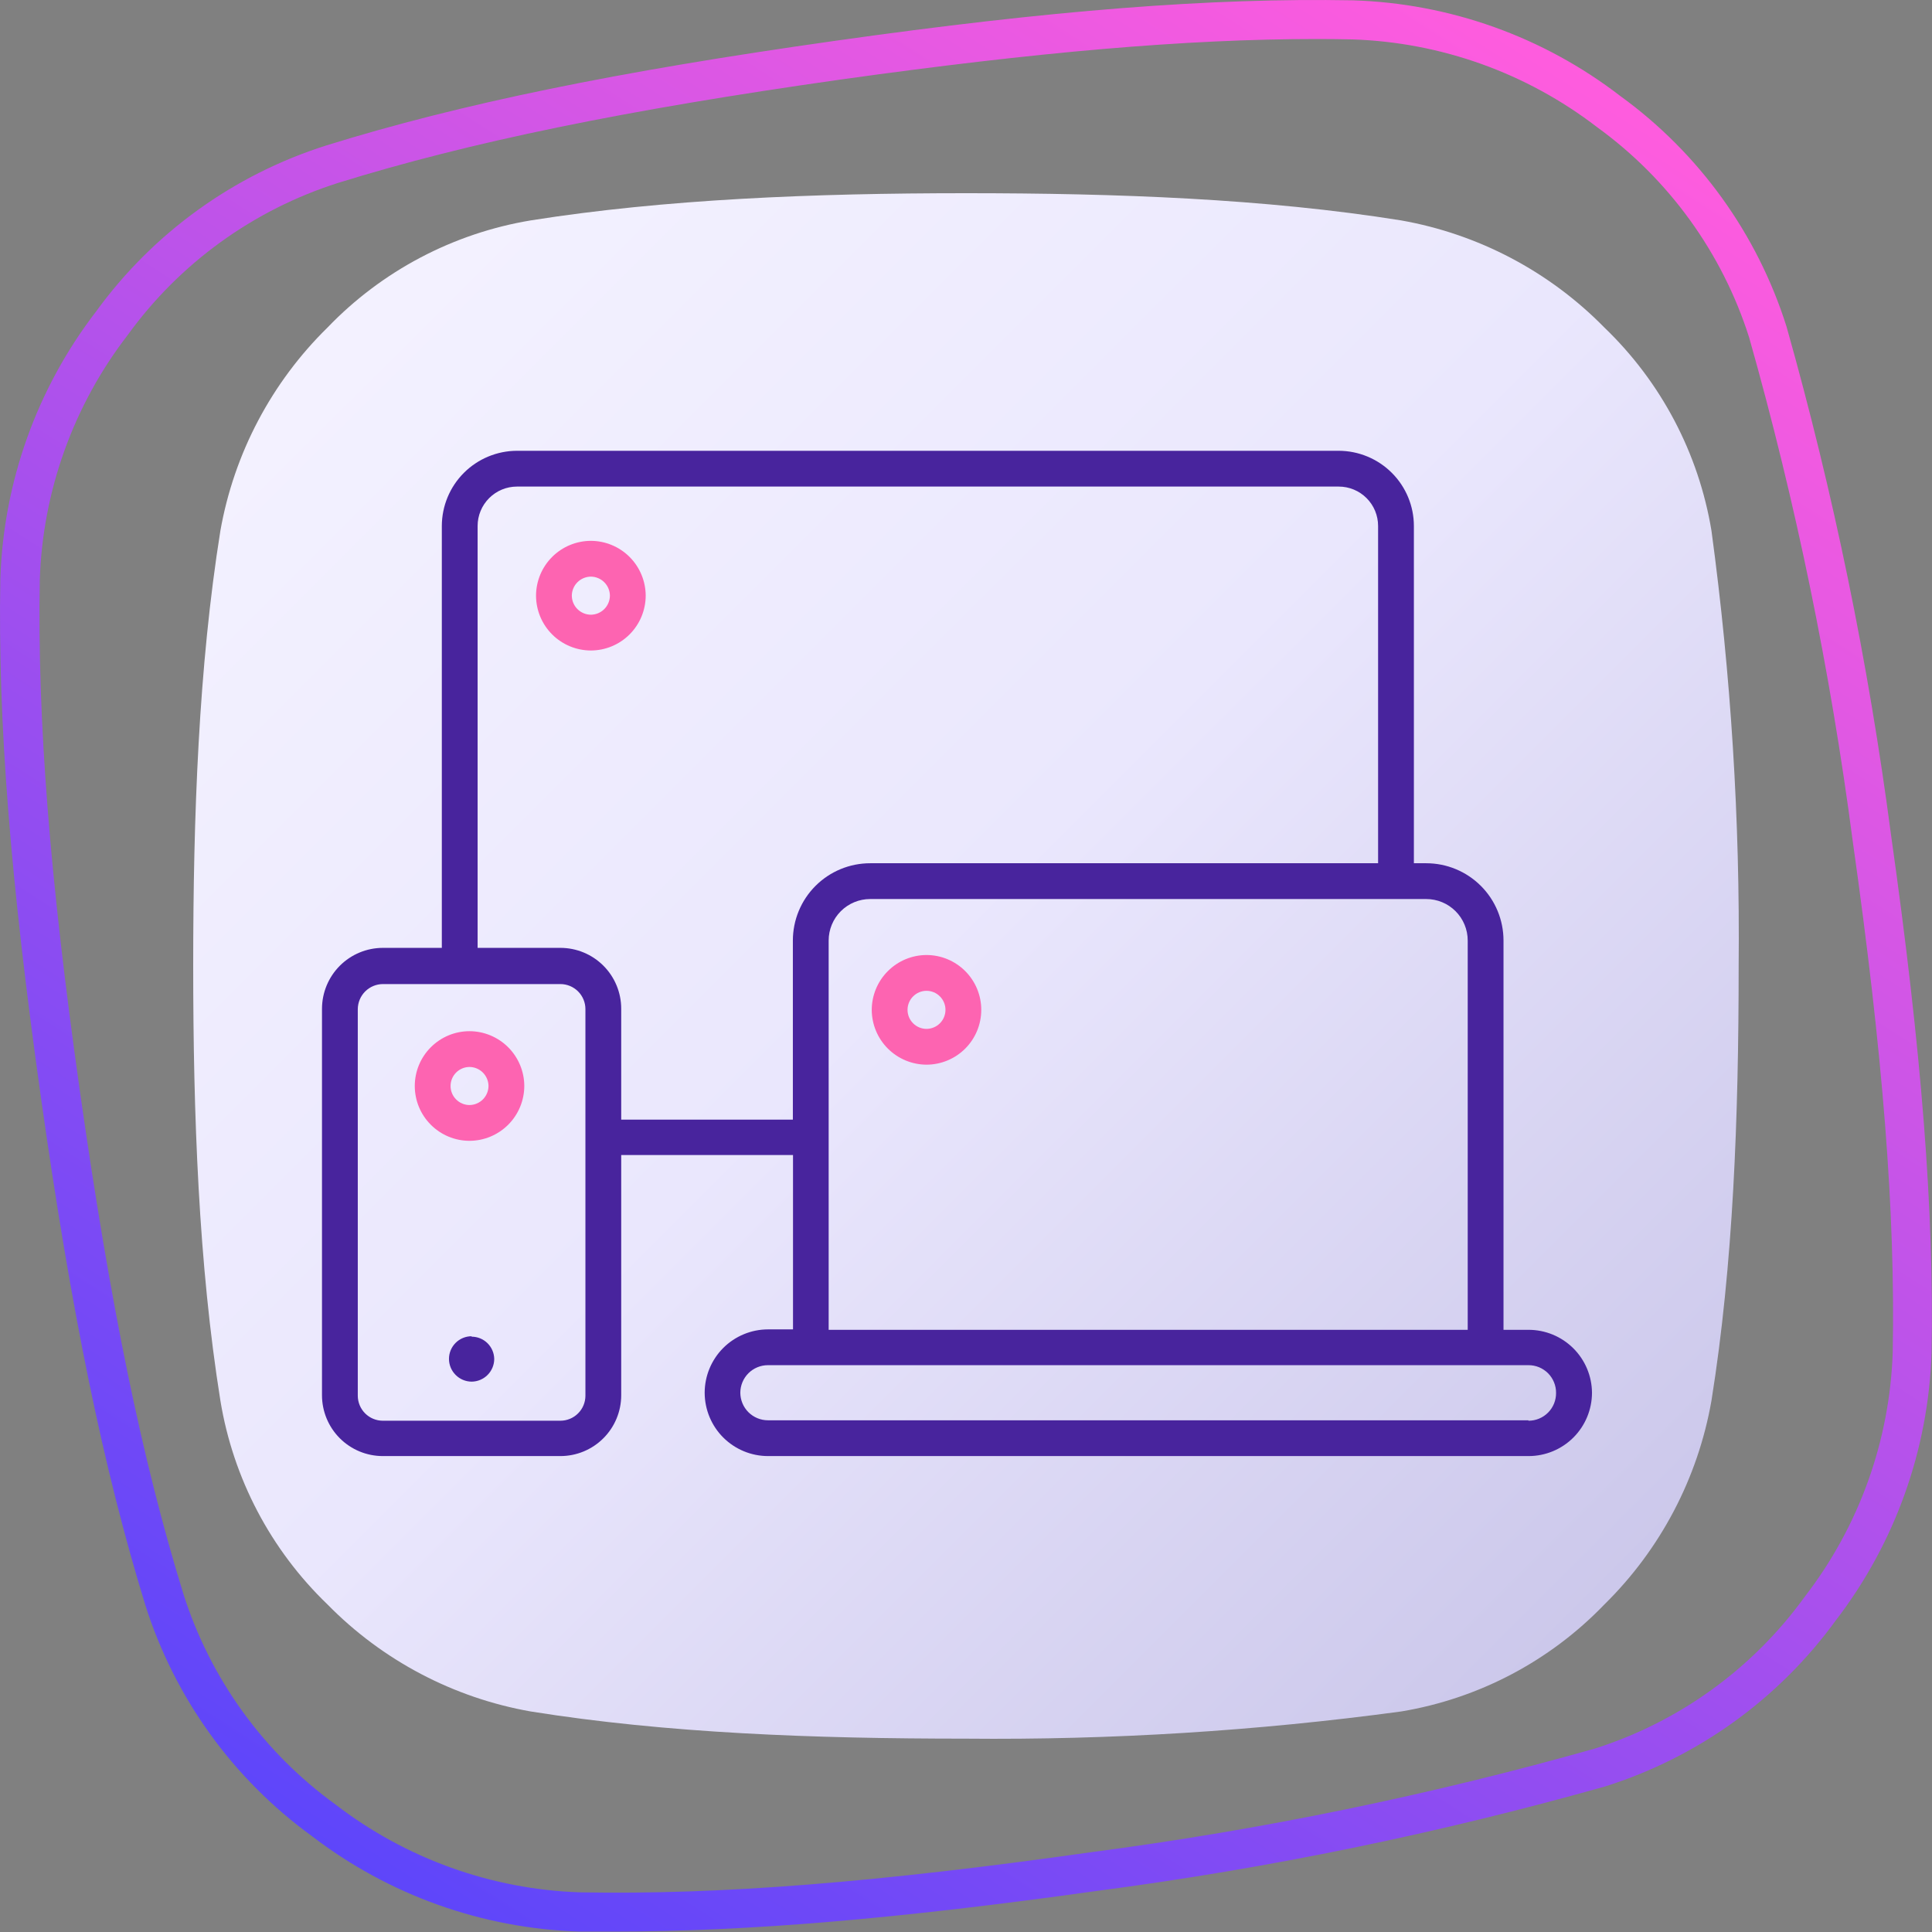
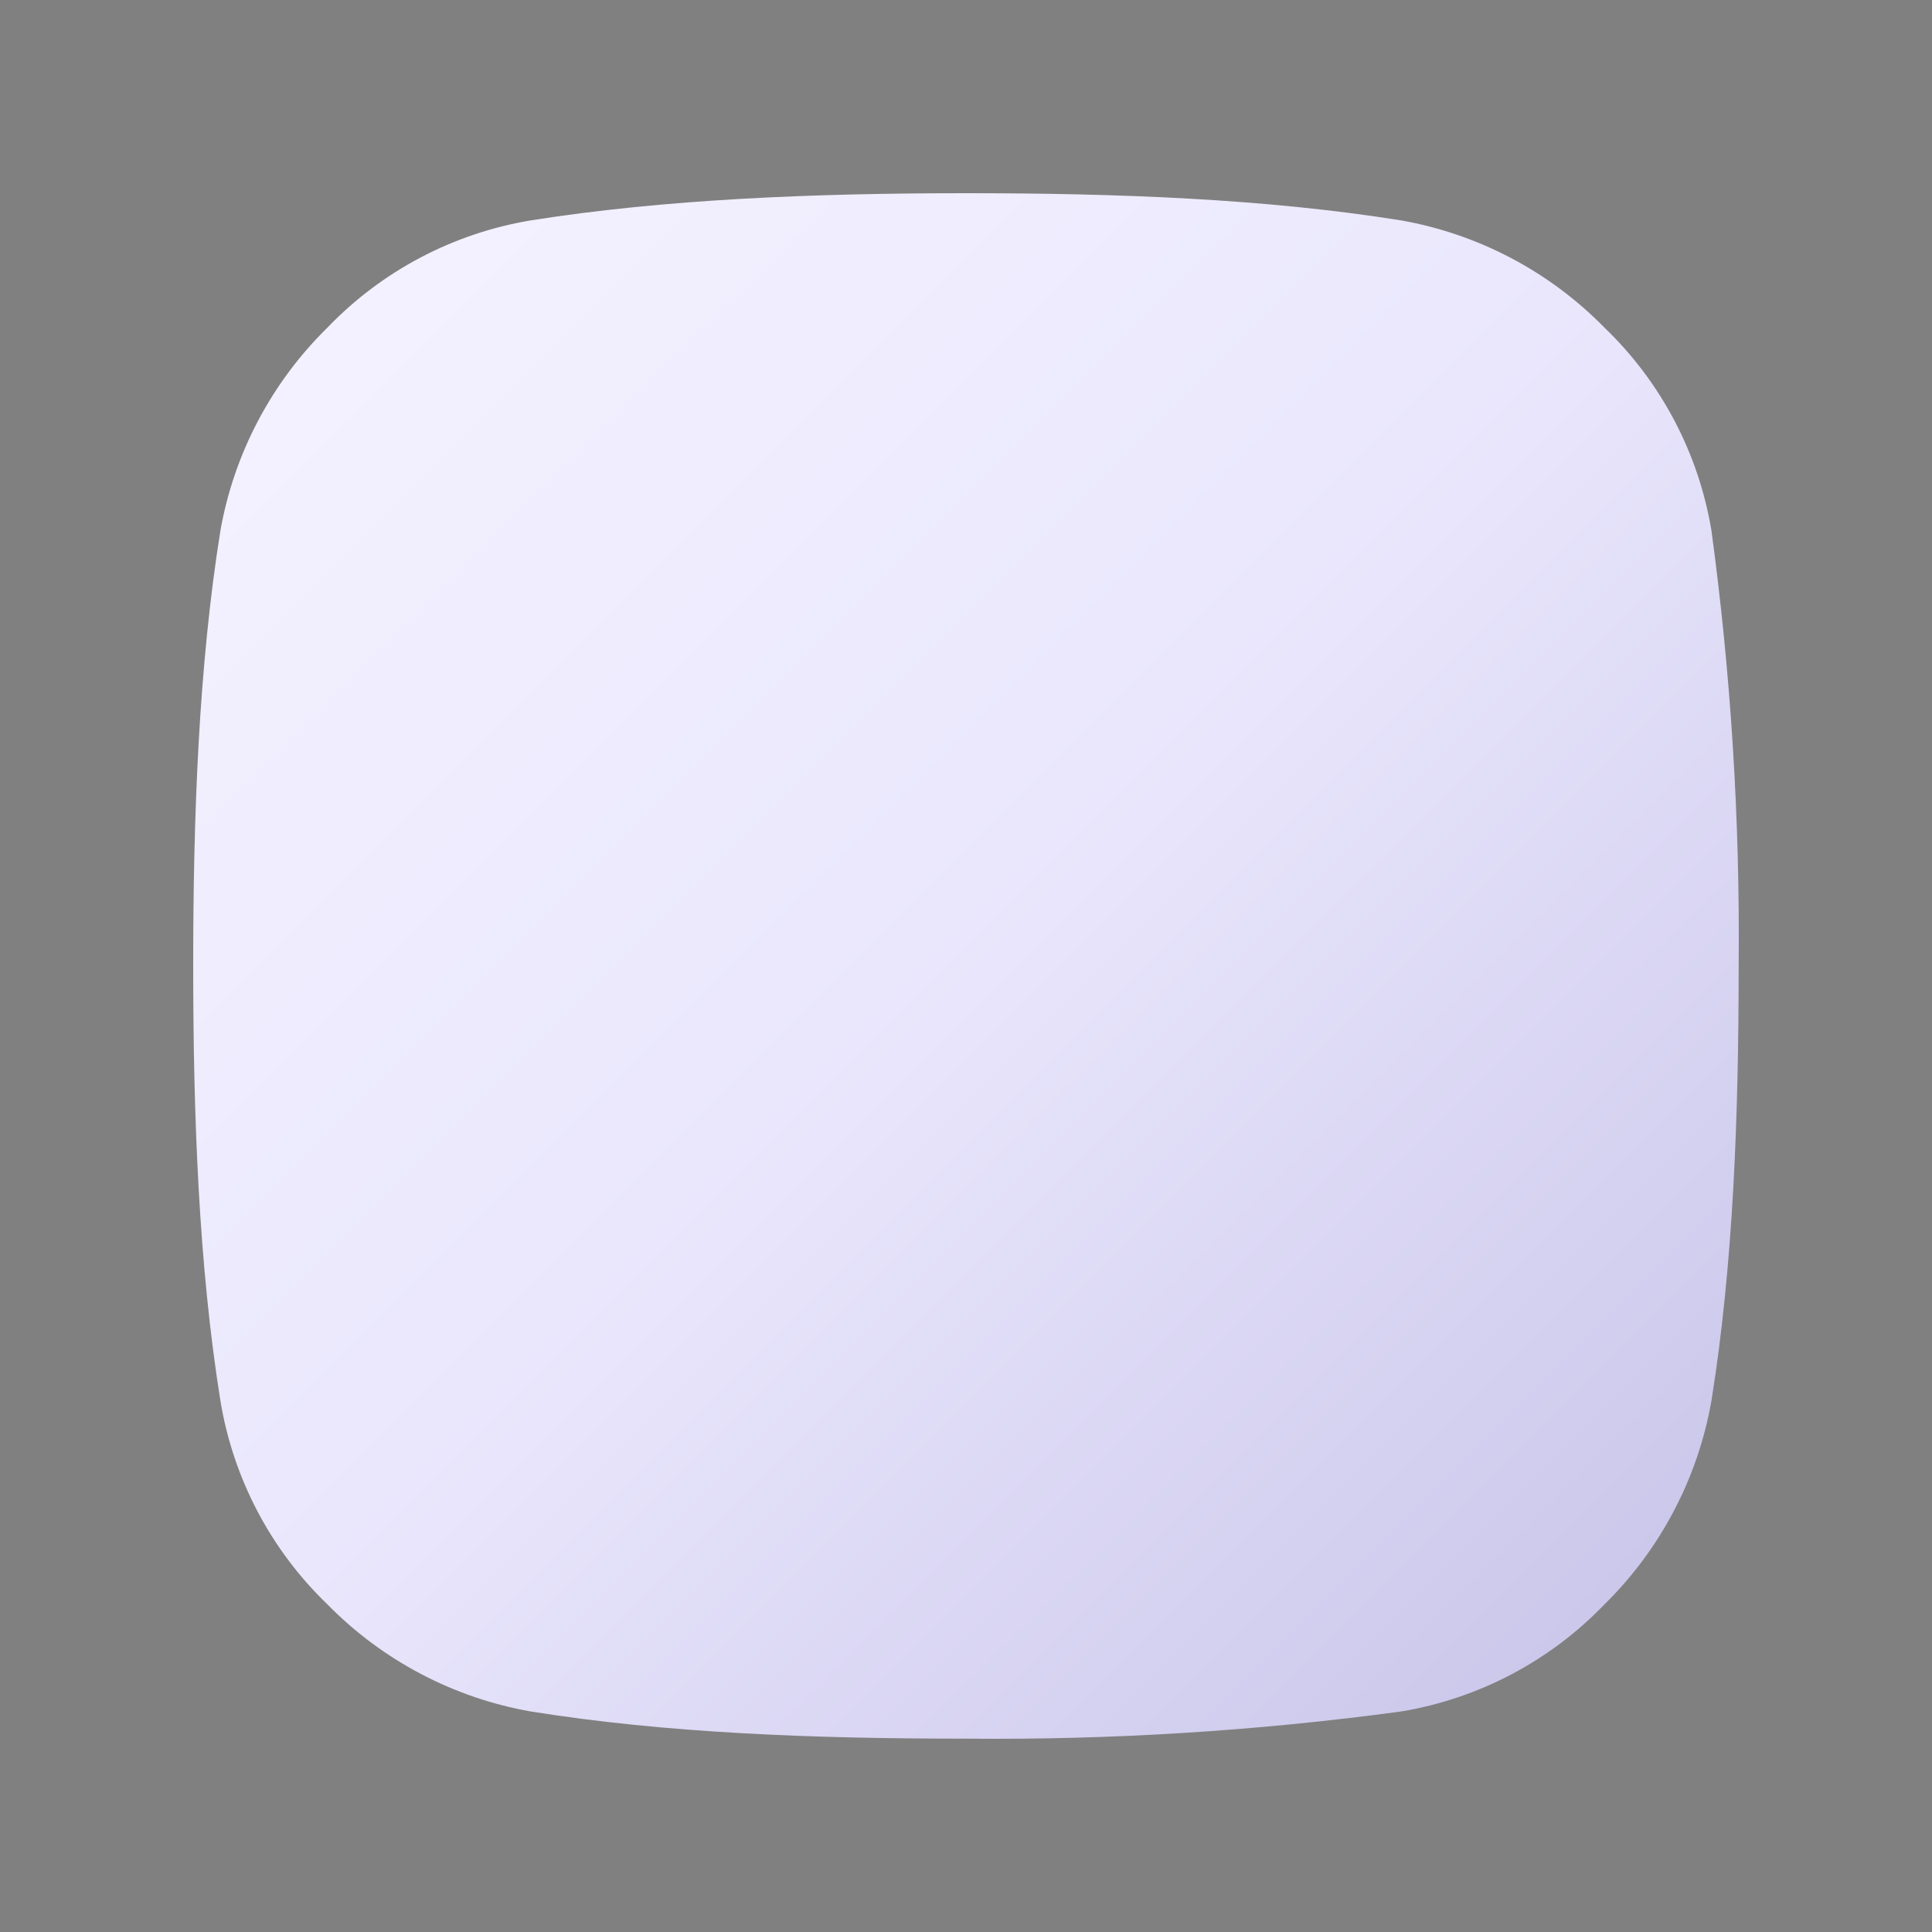
<svg xmlns="http://www.w3.org/2000/svg" width="80" height="80" viewBox="0 0 80 80" fill="none">
  <rect x="0" y="0" width="80" height="80" fill="#808080" stroke="none" />
  <path d="M39.997 8C46.236 8 52.384 8.225 58.014 9.126C61.214 9.69 64.157 11.241 66.432 13.561C68.78 15.814 70.336 18.765 70.868 21.975C71.676 27.944 72.052 33.963 71.994 39.986C71.994 46.295 71.769 52.368 70.868 57.997C70.307 61.205 68.755 64.157 66.432 66.439C64.176 68.784 61.224 70.337 58.014 70.869C52.043 71.676 46.022 72.052 39.997 71.994C33.68 71.994 27.61 71.769 21.98 70.869C18.781 70.306 15.838 68.757 13.563 66.439C11.21 64.178 9.654 61.216 9.126 57.997C8.225 52.368 8 46.177 8 39.986C8 33.795 8.225 27.604 9.126 21.975C9.692 18.777 11.243 15.835 13.563 13.561C15.817 11.215 18.77 9.659 21.98 9.126C27.52 8.248 33.68 8 39.997 8Z" fill="url(#paint0_linear_21617_40652)" />
-   <path d="M25.479 79.981H23.975C19.961 79.853 16.088 78.468 12.903 76.02C9.647 73.654 7.235 70.307 6.02 66.47C4.294 60.864 2.952 54.365 1.691 45.414C0.431 36.464 -0.094 29.852 0.014 23.97C0.143 19.957 1.528 16.086 3.975 12.903C6.336 9.645 9.683 7.232 13.52 6.02C19.056 4.3 25.555 2.963 34.575 1.691C43.526 0.425 50.133 -0.094 56.02 0.014C60.036 0.137 63.91 1.523 67.092 3.975C70.35 6.336 72.763 9.683 73.975 13.52C75.924 20.425 77.371 27.462 78.304 34.576C79.57 43.526 80.09 50.138 79.981 56.02C79.852 60.034 78.466 63.907 76.02 67.092C73.657 70.348 70.311 72.759 66.475 73.97C59.57 75.918 52.533 77.365 45.42 78.299C37.205 79.451 30.988 79.981 25.479 79.981ZM54.521 1.616C49.11 1.616 42.931 2.157 34.814 3.293C25.88 4.559 19.462 5.88 14.002 7.573C10.496 8.686 7.44 10.896 5.284 13.878C3.039 16.789 1.767 20.333 1.648 24.007C1.545 29.792 2.054 36.329 3.309 45.187C4.565 54.045 5.885 60.468 7.595 66.004C8.706 69.51 10.914 72.566 13.894 74.722C16.807 76.964 20.35 78.236 24.023 78.358C29.814 78.466 36.345 77.947 45.209 76.692C52.246 75.768 59.207 74.336 66.037 72.406C69.538 71.294 72.589 69.086 74.738 66.107C76.982 63.197 78.254 59.655 78.374 55.983C78.483 50.193 77.968 43.661 76.713 34.797C75.791 27.76 74.359 20.799 72.427 13.97C71.312 10.469 69.105 7.417 66.129 5.263C63.215 3.022 59.672 1.752 55.999 1.632C55.501 1.621 55.008 1.616 54.521 1.616Z" fill="url(#paint1_linear_21617_40652)" />
-   <path d="M63.289 55.065H62.257V38.946C62.257 38.097 61.92 37.283 61.32 36.683C60.719 36.082 59.905 35.745 59.056 35.745H58.546V21.779C58.545 20.954 58.217 20.163 57.633 19.58C57.05 18.997 56.259 18.668 55.434 18.666H21.407C20.582 18.668 19.792 18.997 19.208 19.58C18.625 20.163 18.297 20.954 18.295 21.779V39.249H15.853C15.185 39.25 14.545 39.516 14.073 39.988C13.601 40.46 13.335 41.1 13.333 41.768V57.774C13.333 58.442 13.599 59.083 14.071 59.555C14.544 60.028 15.185 60.293 15.853 60.293H23.203C23.872 60.293 24.512 60.028 24.985 59.555C25.457 59.083 25.723 58.442 25.723 57.774V47.827H32.837V55.047H31.805C31.109 55.047 30.441 55.324 29.948 55.816C29.456 56.309 29.179 56.977 29.179 57.673C29.181 58.368 29.458 59.035 29.95 59.526C30.443 60.017 31.11 60.293 31.805 60.293H63.295C63.99 60.293 64.657 60.017 65.15 59.526C65.642 59.035 65.919 58.368 65.921 57.673C65.916 56.978 65.637 56.314 65.143 55.825C64.65 55.337 63.983 55.063 63.289 55.065ZM59.056 37.227C59.512 37.227 59.95 37.408 60.272 37.731C60.594 38.053 60.775 38.49 60.775 38.946V55.065H34.313V38.946C34.313 38.49 34.494 38.053 34.816 37.731C35.139 37.408 35.576 37.227 36.032 37.227H59.056ZM24.241 57.791C24.241 58.067 24.132 58.331 23.937 58.525C23.742 58.72 23.479 58.829 23.203 58.829H15.853C15.578 58.829 15.314 58.72 15.119 58.525C14.925 58.331 14.815 58.067 14.815 57.791V41.786C14.817 41.511 14.927 41.248 15.121 41.054C15.315 40.86 15.578 40.75 15.853 40.748H23.203C23.479 40.748 23.742 40.858 23.937 41.052C24.132 41.247 24.241 41.511 24.241 41.786V57.791ZM25.723 46.362V41.768C25.723 41.1 25.457 40.459 24.985 39.987C24.512 39.514 23.872 39.249 23.203 39.249H19.777V21.779C19.777 21.346 19.949 20.932 20.255 20.626C20.56 20.32 20.975 20.148 21.407 20.148H55.434C55.867 20.148 56.281 20.32 56.587 20.626C56.893 20.932 57.064 21.346 57.064 21.779V35.745H36.032C35.183 35.745 34.369 36.082 33.768 36.683C33.168 37.283 32.831 38.097 32.831 38.946V46.362H25.723ZM63.289 58.811H31.799C31.497 58.811 31.207 58.691 30.992 58.478C30.778 58.265 30.657 57.975 30.655 57.673C30.655 57.37 30.776 57.078 30.99 56.864C31.205 56.649 31.496 56.529 31.799 56.529H63.289C63.439 56.528 63.589 56.557 63.728 56.614C63.867 56.672 63.993 56.756 64.1 56.862C64.206 56.969 64.29 57.095 64.347 57.234C64.405 57.373 64.434 57.523 64.433 57.673C64.435 57.824 64.407 57.975 64.351 58.115C64.294 58.256 64.21 58.384 64.104 58.491C63.997 58.599 63.87 58.684 63.73 58.742C63.59 58.8 63.44 58.83 63.289 58.829V58.811ZM19.528 55.331C19.28 55.331 19.041 55.43 18.866 55.606C18.69 55.781 18.591 56.02 18.591 56.268C18.591 56.517 18.69 56.756 18.866 56.932C19.041 57.109 19.279 57.209 19.528 57.211C19.777 57.209 20.015 57.109 20.191 56.932C20.366 56.756 20.465 56.517 20.465 56.268C20.46 56.023 20.359 55.789 20.184 55.617C20.009 55.445 19.773 55.349 19.528 55.349V55.331Z" fill="#48249D" />
-   <path d="M38.367 39.545C37.766 39.546 37.189 39.786 36.764 40.212C36.338 40.637 36.099 41.214 36.097 41.815C36.099 42.417 36.338 42.993 36.764 43.419C37.189 43.844 37.766 44.084 38.367 44.086C38.968 44.084 39.544 43.844 39.969 43.419C40.394 42.993 40.632 42.416 40.632 41.815C40.632 41.214 40.394 40.638 39.969 40.212C39.544 39.786 38.968 39.546 38.367 39.545ZM38.367 42.604C38.158 42.604 37.958 42.521 37.81 42.373C37.662 42.225 37.579 42.024 37.579 41.815C37.579 41.606 37.662 41.406 37.81 41.258C37.958 41.11 38.158 41.027 38.367 41.027C38.575 41.028 38.775 41.112 38.921 41.26C39.068 41.407 39.15 41.607 39.15 41.815C39.15 42.023 39.068 42.223 38.921 42.371C38.775 42.518 38.575 42.602 38.367 42.604ZM24.466 22.395C23.864 22.397 23.288 22.636 22.862 23.062C22.437 23.487 22.197 24.064 22.196 24.665C22.197 25.267 22.437 25.844 22.862 26.269C23.288 26.695 23.864 26.934 24.466 26.936C25.068 26.934 25.644 26.695 26.07 26.269C26.495 25.844 26.735 25.267 26.737 24.665C26.735 24.064 26.495 23.487 26.07 23.062C25.644 22.636 25.068 22.397 24.466 22.395ZM24.466 25.454C24.258 25.452 24.058 25.369 23.91 25.221C23.763 25.074 23.679 24.874 23.678 24.665C23.679 24.457 23.763 24.257 23.91 24.11C24.058 23.962 24.258 23.879 24.466 23.877C24.675 23.879 24.874 23.962 25.022 24.11C25.169 24.257 25.253 24.457 25.255 24.665C25.253 24.874 25.169 25.074 25.022 25.221C24.874 25.369 24.675 25.452 24.466 25.454ZM19.439 42.699C18.838 42.7 18.262 42.94 17.838 43.366C17.413 43.791 17.175 44.368 17.175 44.969C17.175 45.57 17.413 46.147 17.838 46.572C18.262 46.998 18.838 47.238 19.439 47.239C20.041 47.238 20.617 46.998 21.043 46.573C21.468 46.147 21.708 45.571 21.71 44.969C21.708 44.367 21.468 43.791 21.043 43.365C20.617 42.94 20.041 42.7 19.439 42.699ZM19.439 45.757C19.231 45.756 19.032 45.672 18.886 45.524C18.739 45.377 18.657 45.177 18.657 44.969C18.657 44.761 18.739 44.561 18.886 44.413C19.032 44.266 19.231 44.182 19.439 44.181C19.648 44.182 19.847 44.266 19.995 44.413C20.142 44.561 20.226 44.76 20.228 44.969C20.226 45.178 20.142 45.377 19.995 45.525C19.847 45.672 19.648 45.756 19.439 45.757Z" fill="#FD64B1" />
  <defs>
    <linearGradient id="paint0_linear_21617_40652" x1="11.857" y1="11.9" x2="66.288" y2="66.351" gradientUnits="userSpaceOnUse">
      <stop stop-color="#F4F2FF" />
      <stop offset="0.495" stop-color="#EAE7FD" />
      <stop offset="1" stop-color="#CCC8EB" />
    </linearGradient>
    <linearGradient id="paint1_linear_21617_40652" x1="64.305" y1="2.103" x2="15.685" y2="77.86" gradientUnits="userSpaceOnUse">
      <stop stop-color="#FF5CDE" />
      <stop offset="1" stop-color="#5E46FA" />
    </linearGradient>
  </defs>
</svg>